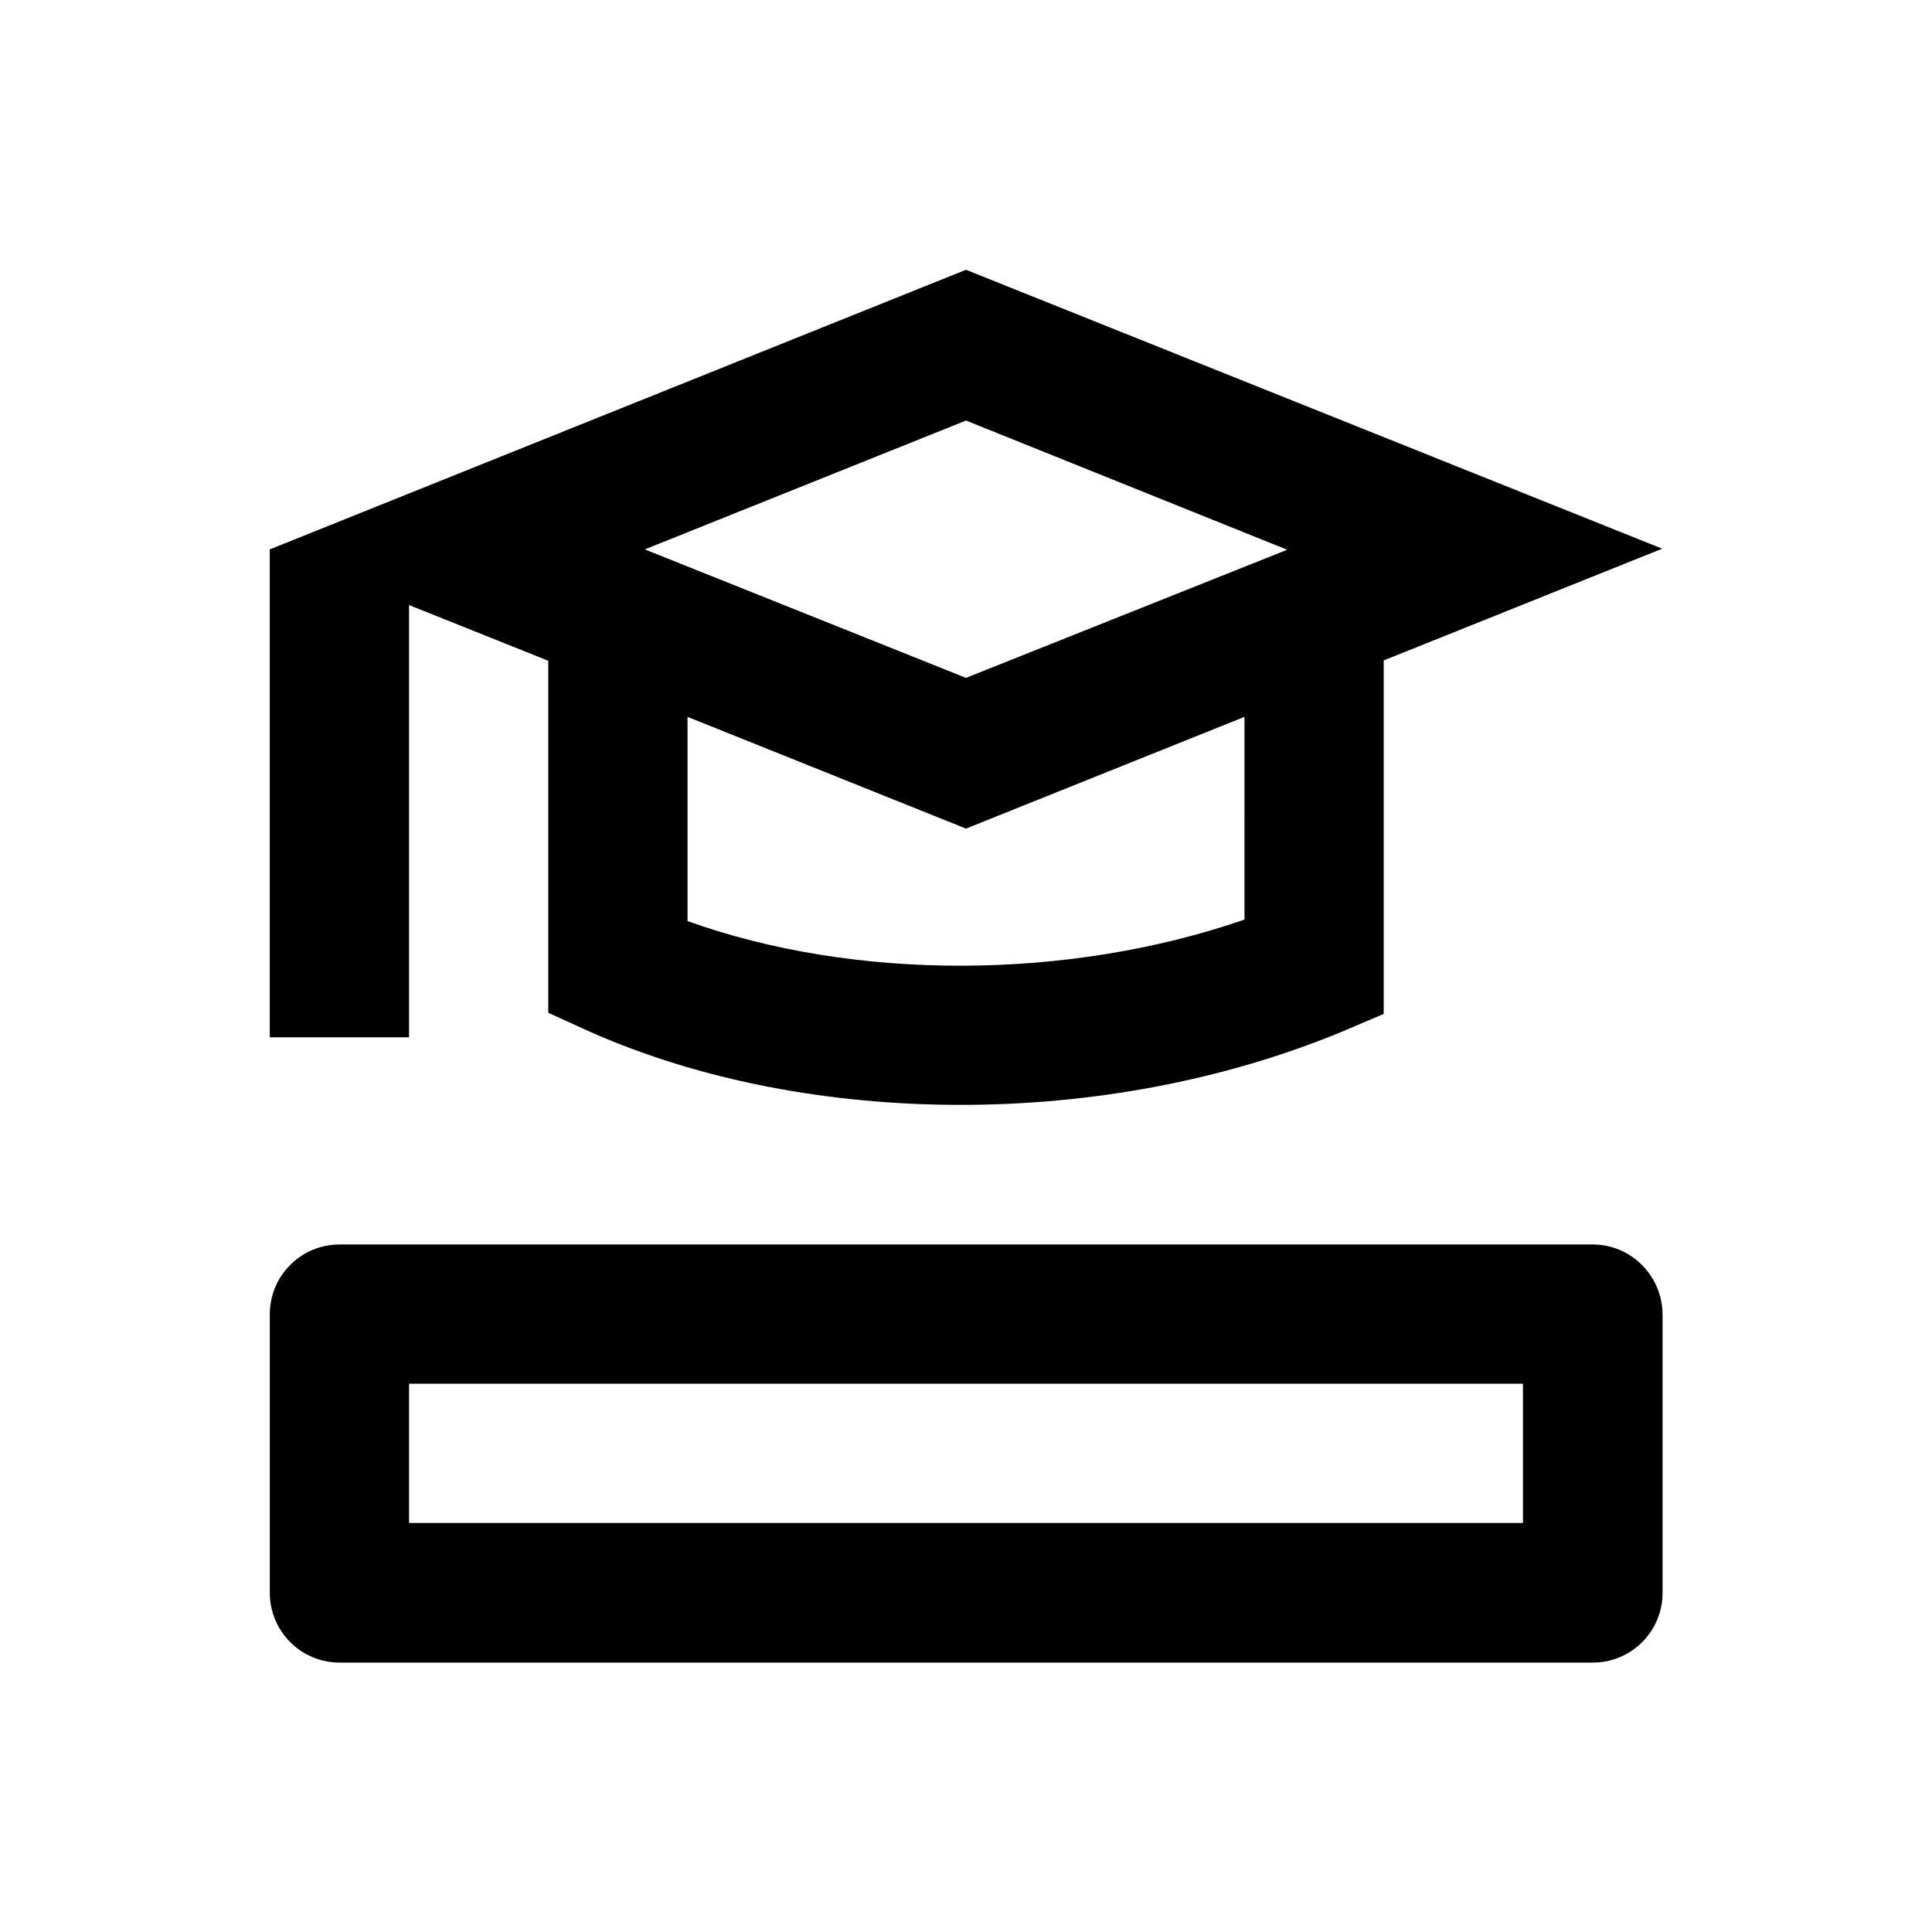
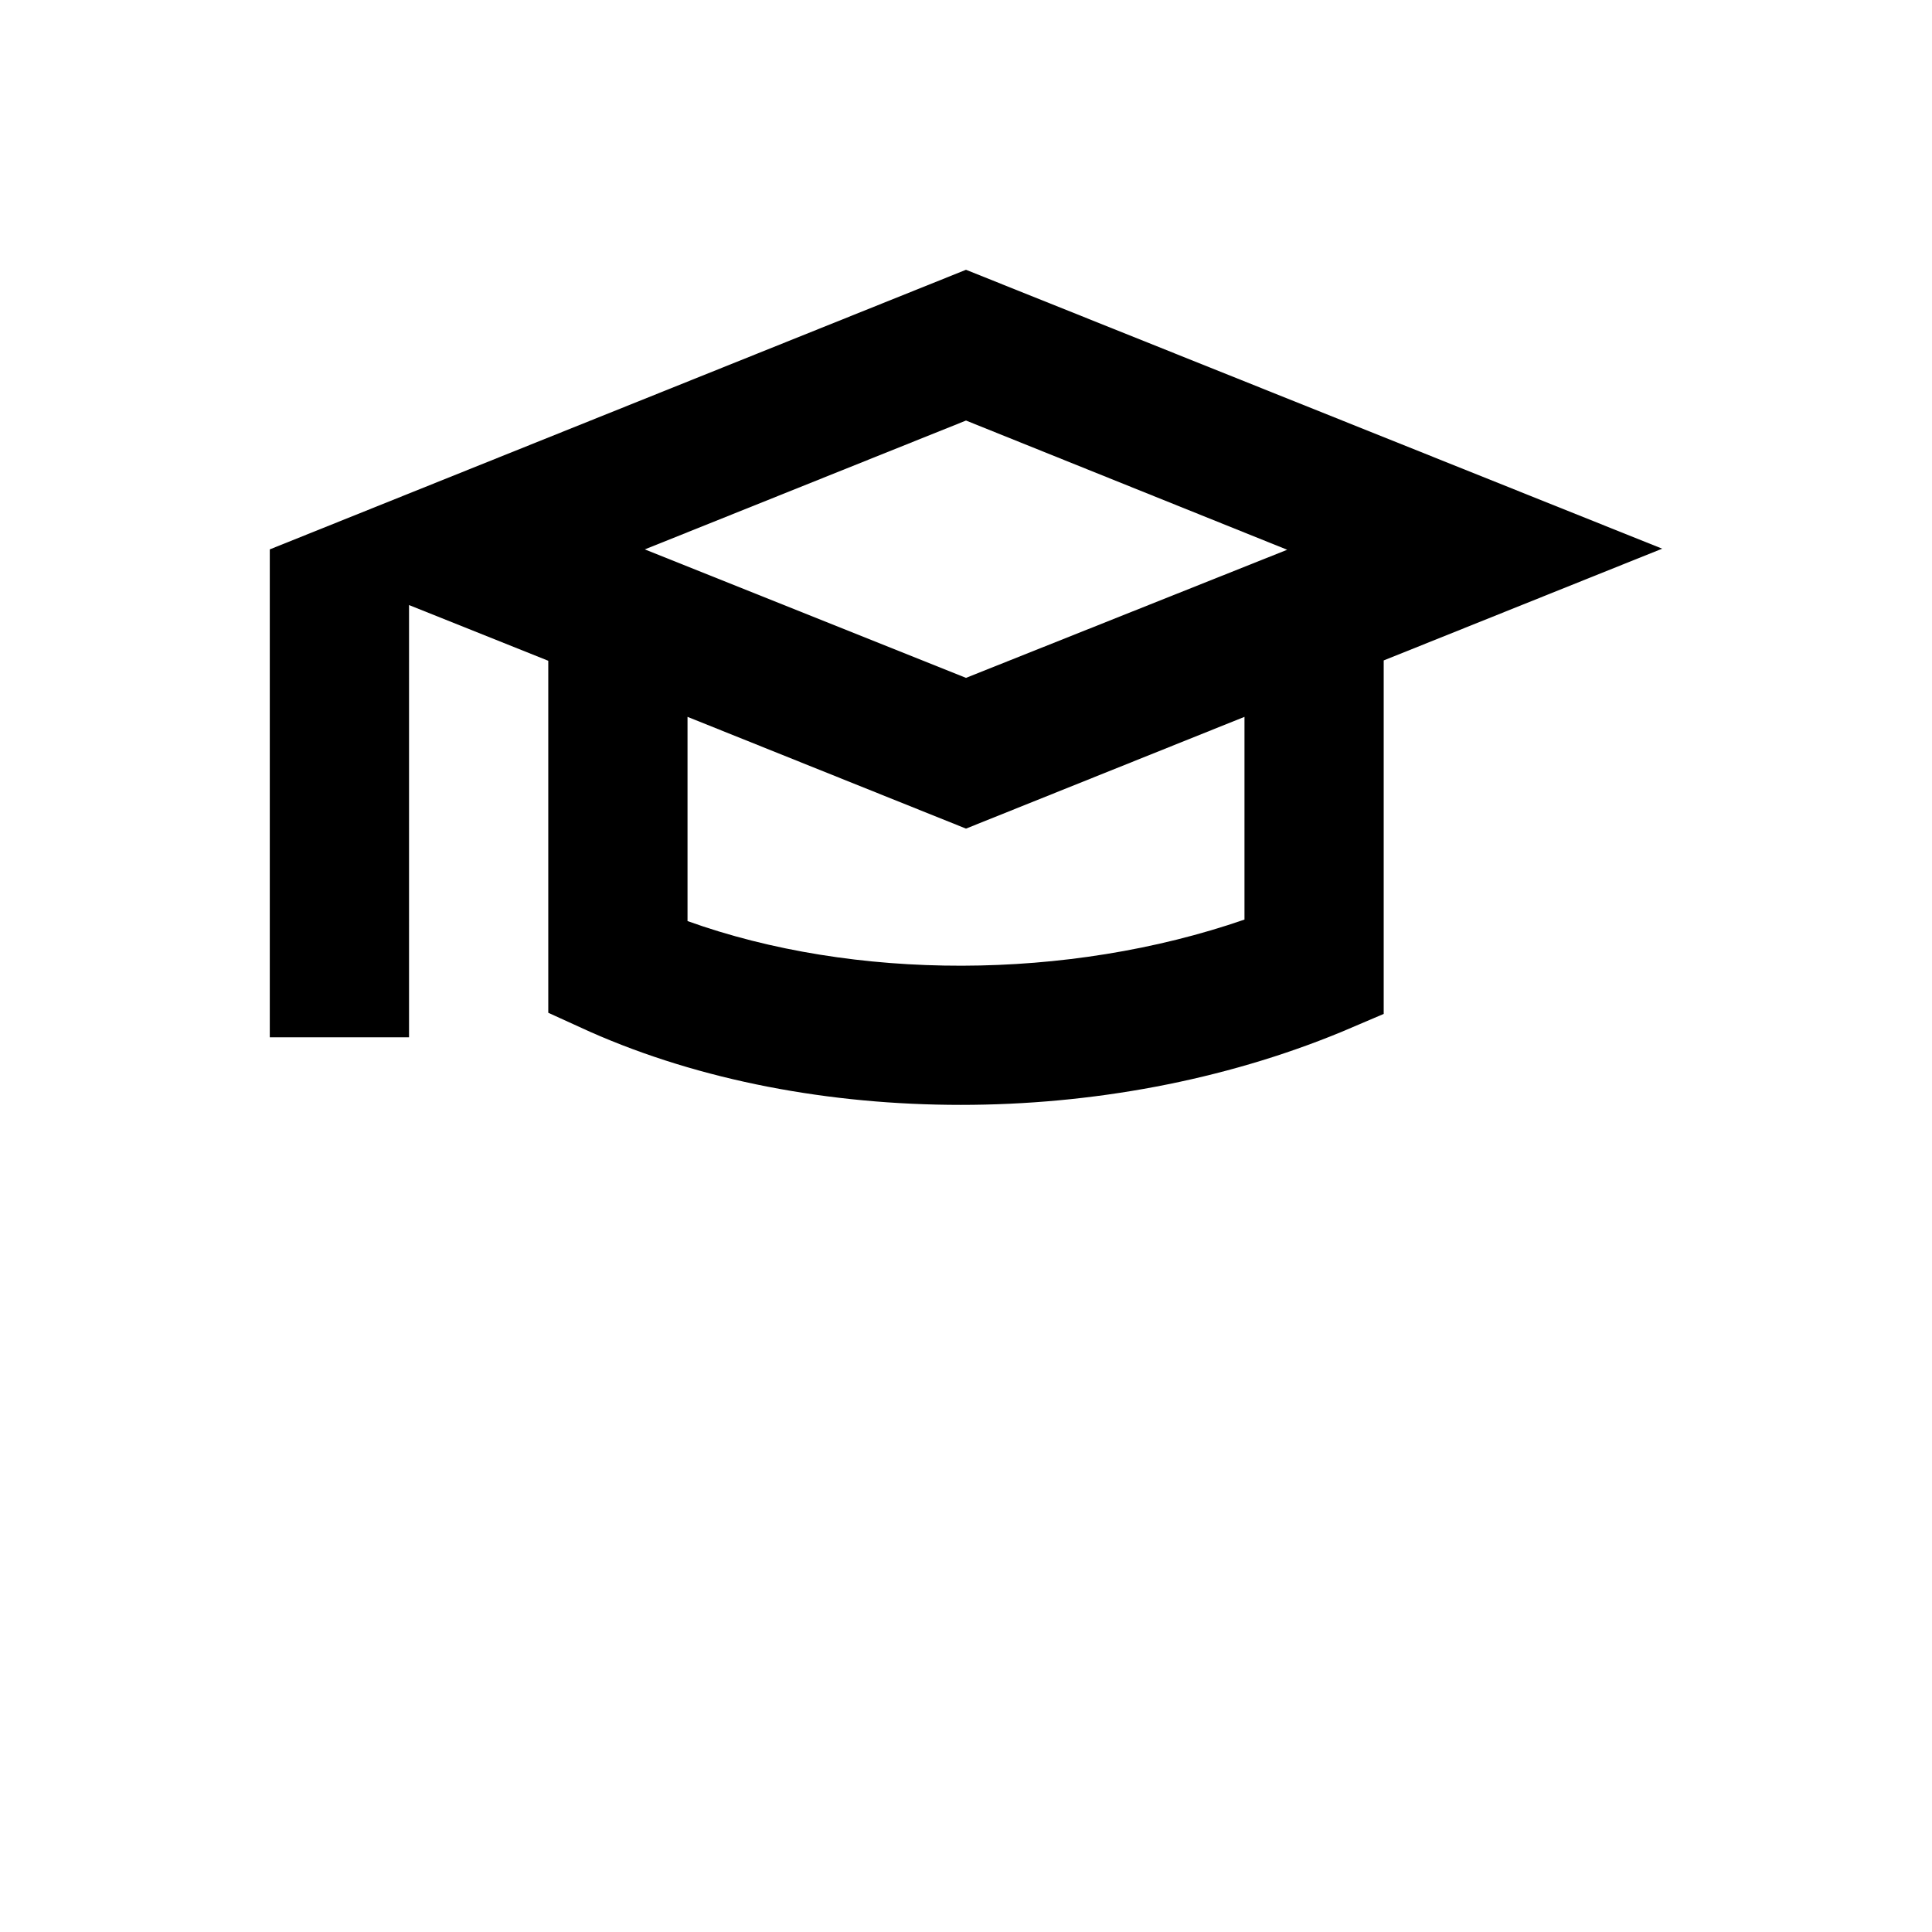
<svg xmlns="http://www.w3.org/2000/svg" fill="#000000" width="800px" height="800px" version="1.1" viewBox="144 144 512 512">
  <g>
    <path d="m252.4 304.35 36.898 14.762v93.285l11.02 5.019c29.324 12.988 63.566 19.387 98.301 19.387 34.539 0 69.469-6.394 100.76-19.285l11.316-4.82v-93.676l73.801-29.617-184.5-73.91-184.5 74.098v129.3h36.902zm221.4 83.348c-46.938 16.234-103.52 16.234-147.6 0.395v-54.121l73.801 29.617 73.801-29.617zm-73.797-132.25 85.117 34.242-85.117 33.949-85.117-34.047z" />
-     <path d="m566.1 473.8h-332.1c-10.234 0-18.5 8.266-18.5 18.5v73.801c0 10.234 8.266 18.5 18.5 18.5h332.1c10.234 0 18.5-8.266 18.5-18.5v-73.801c-0.098-10.234-8.363-18.5-18.5-18.5zm-18.5 73.801h-295.2v-36.898h295.2z" />
  </g>
</svg>